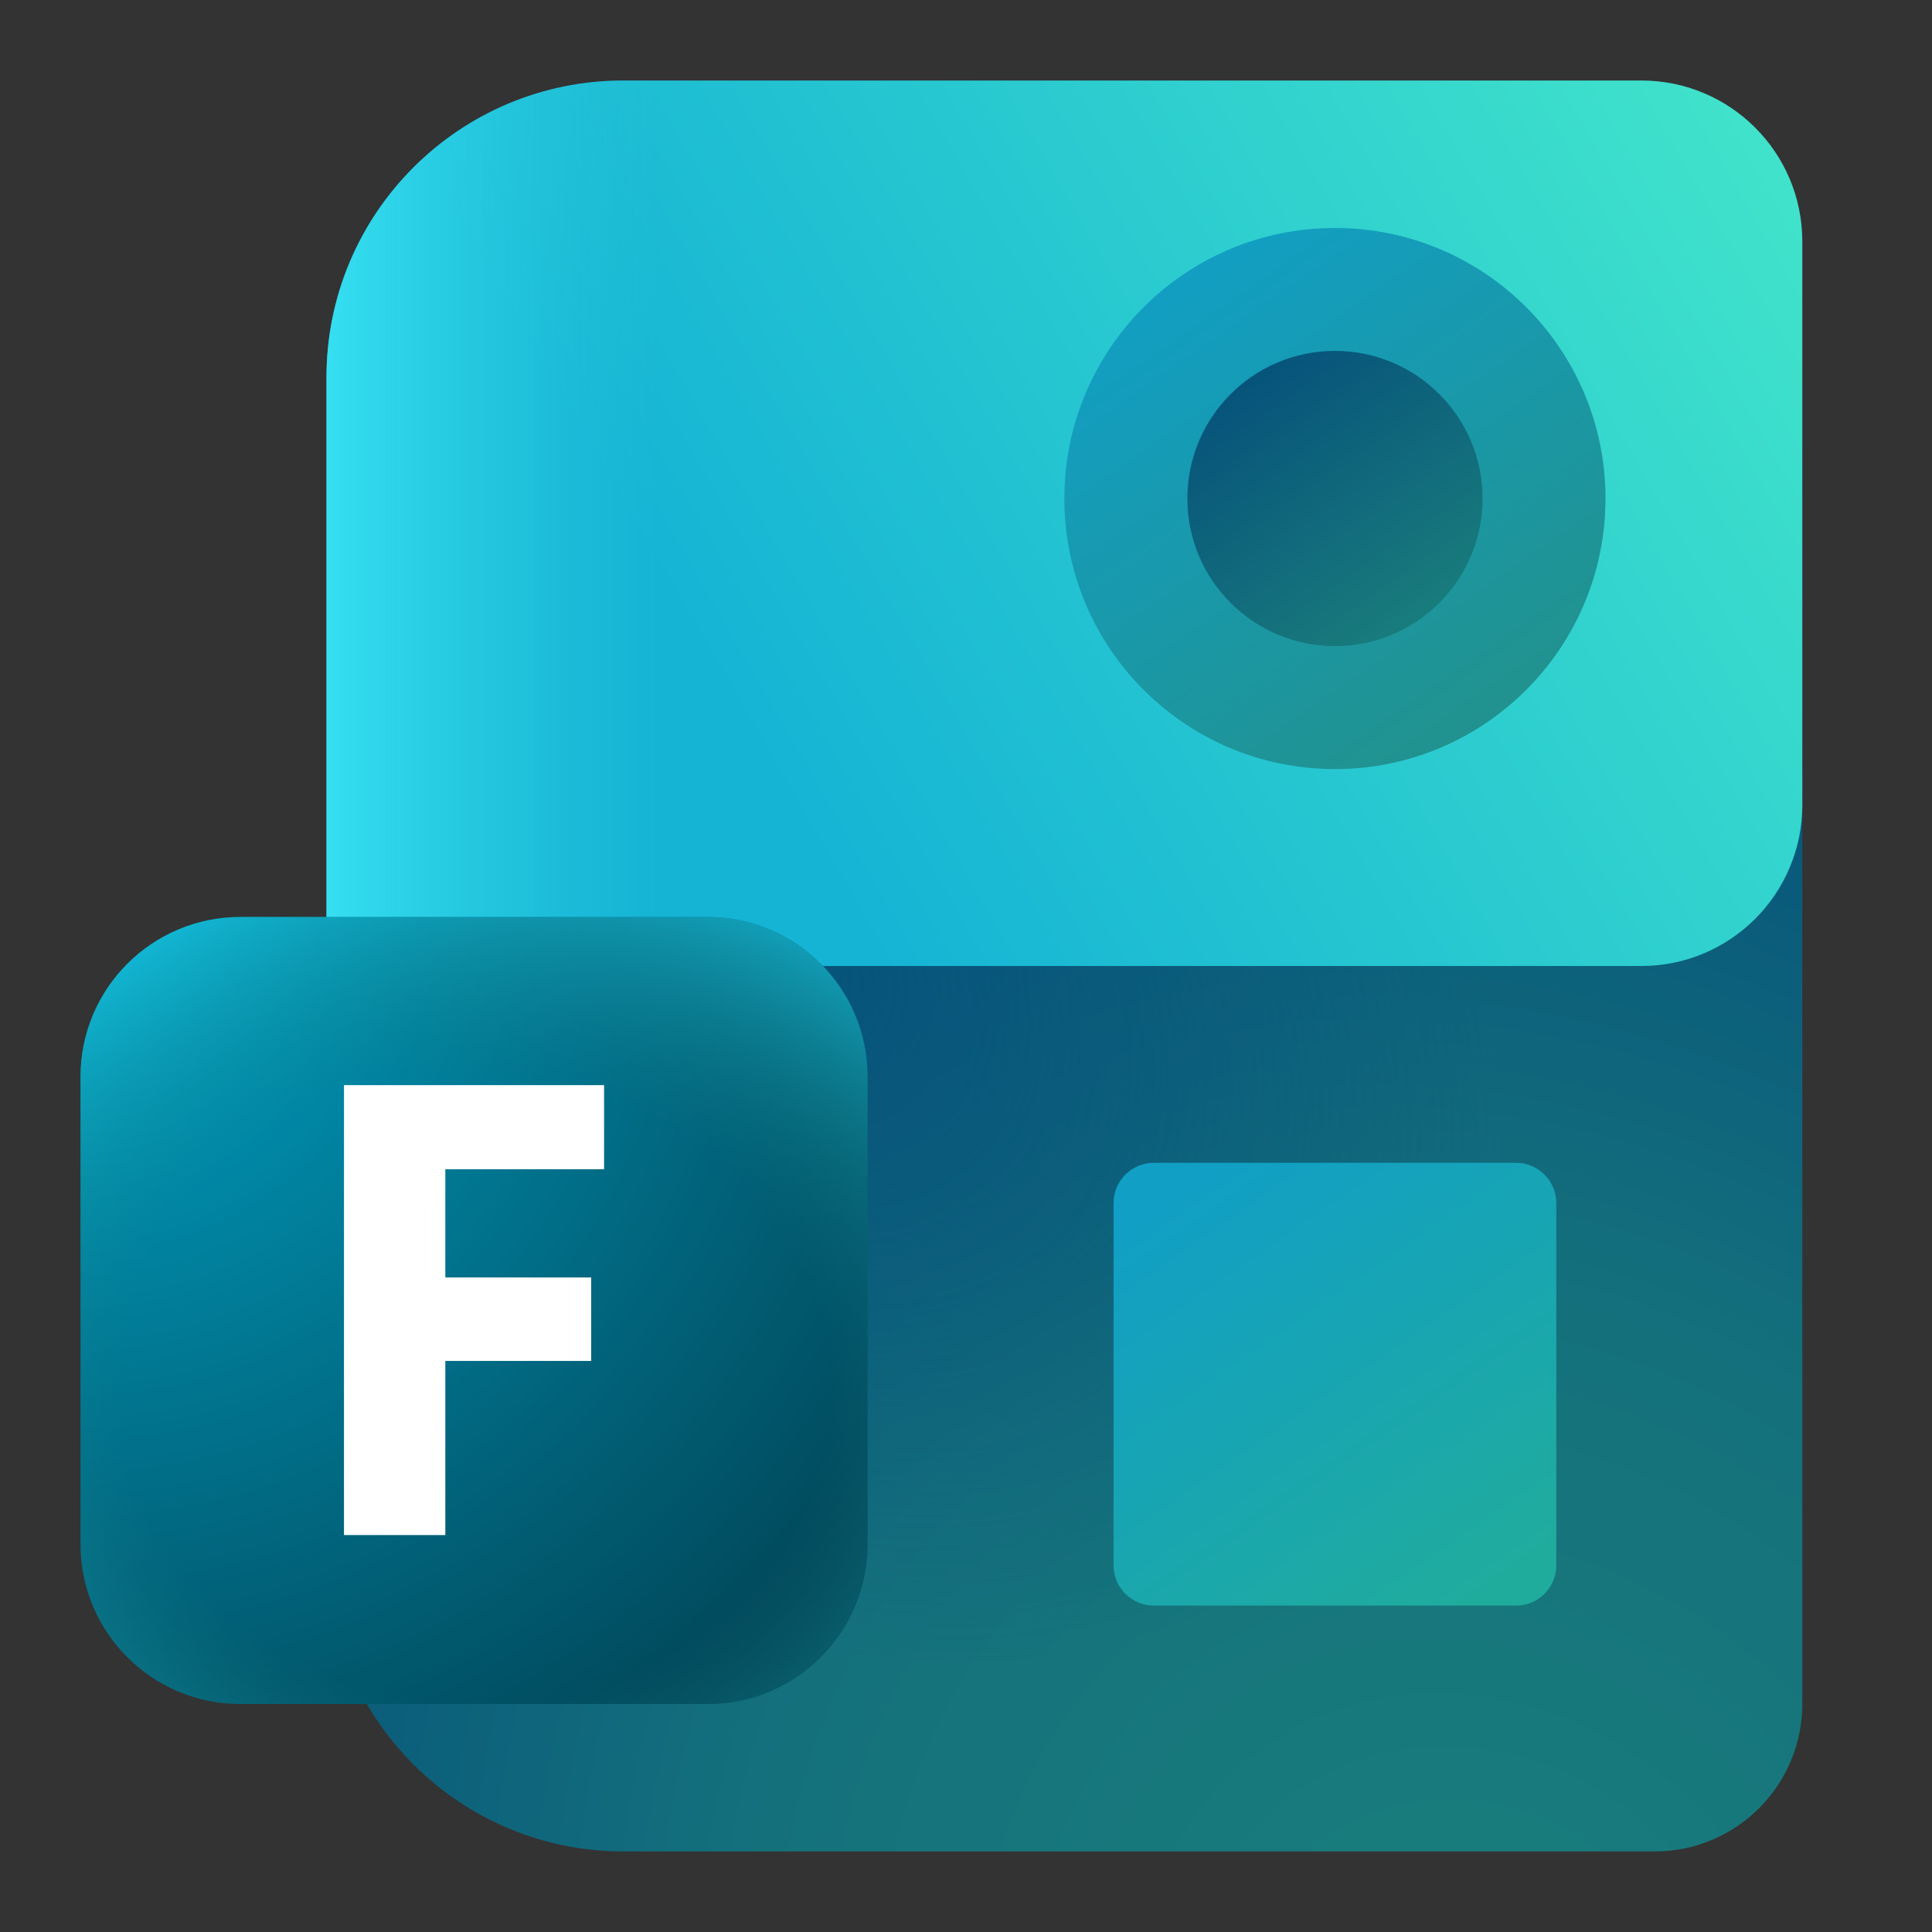
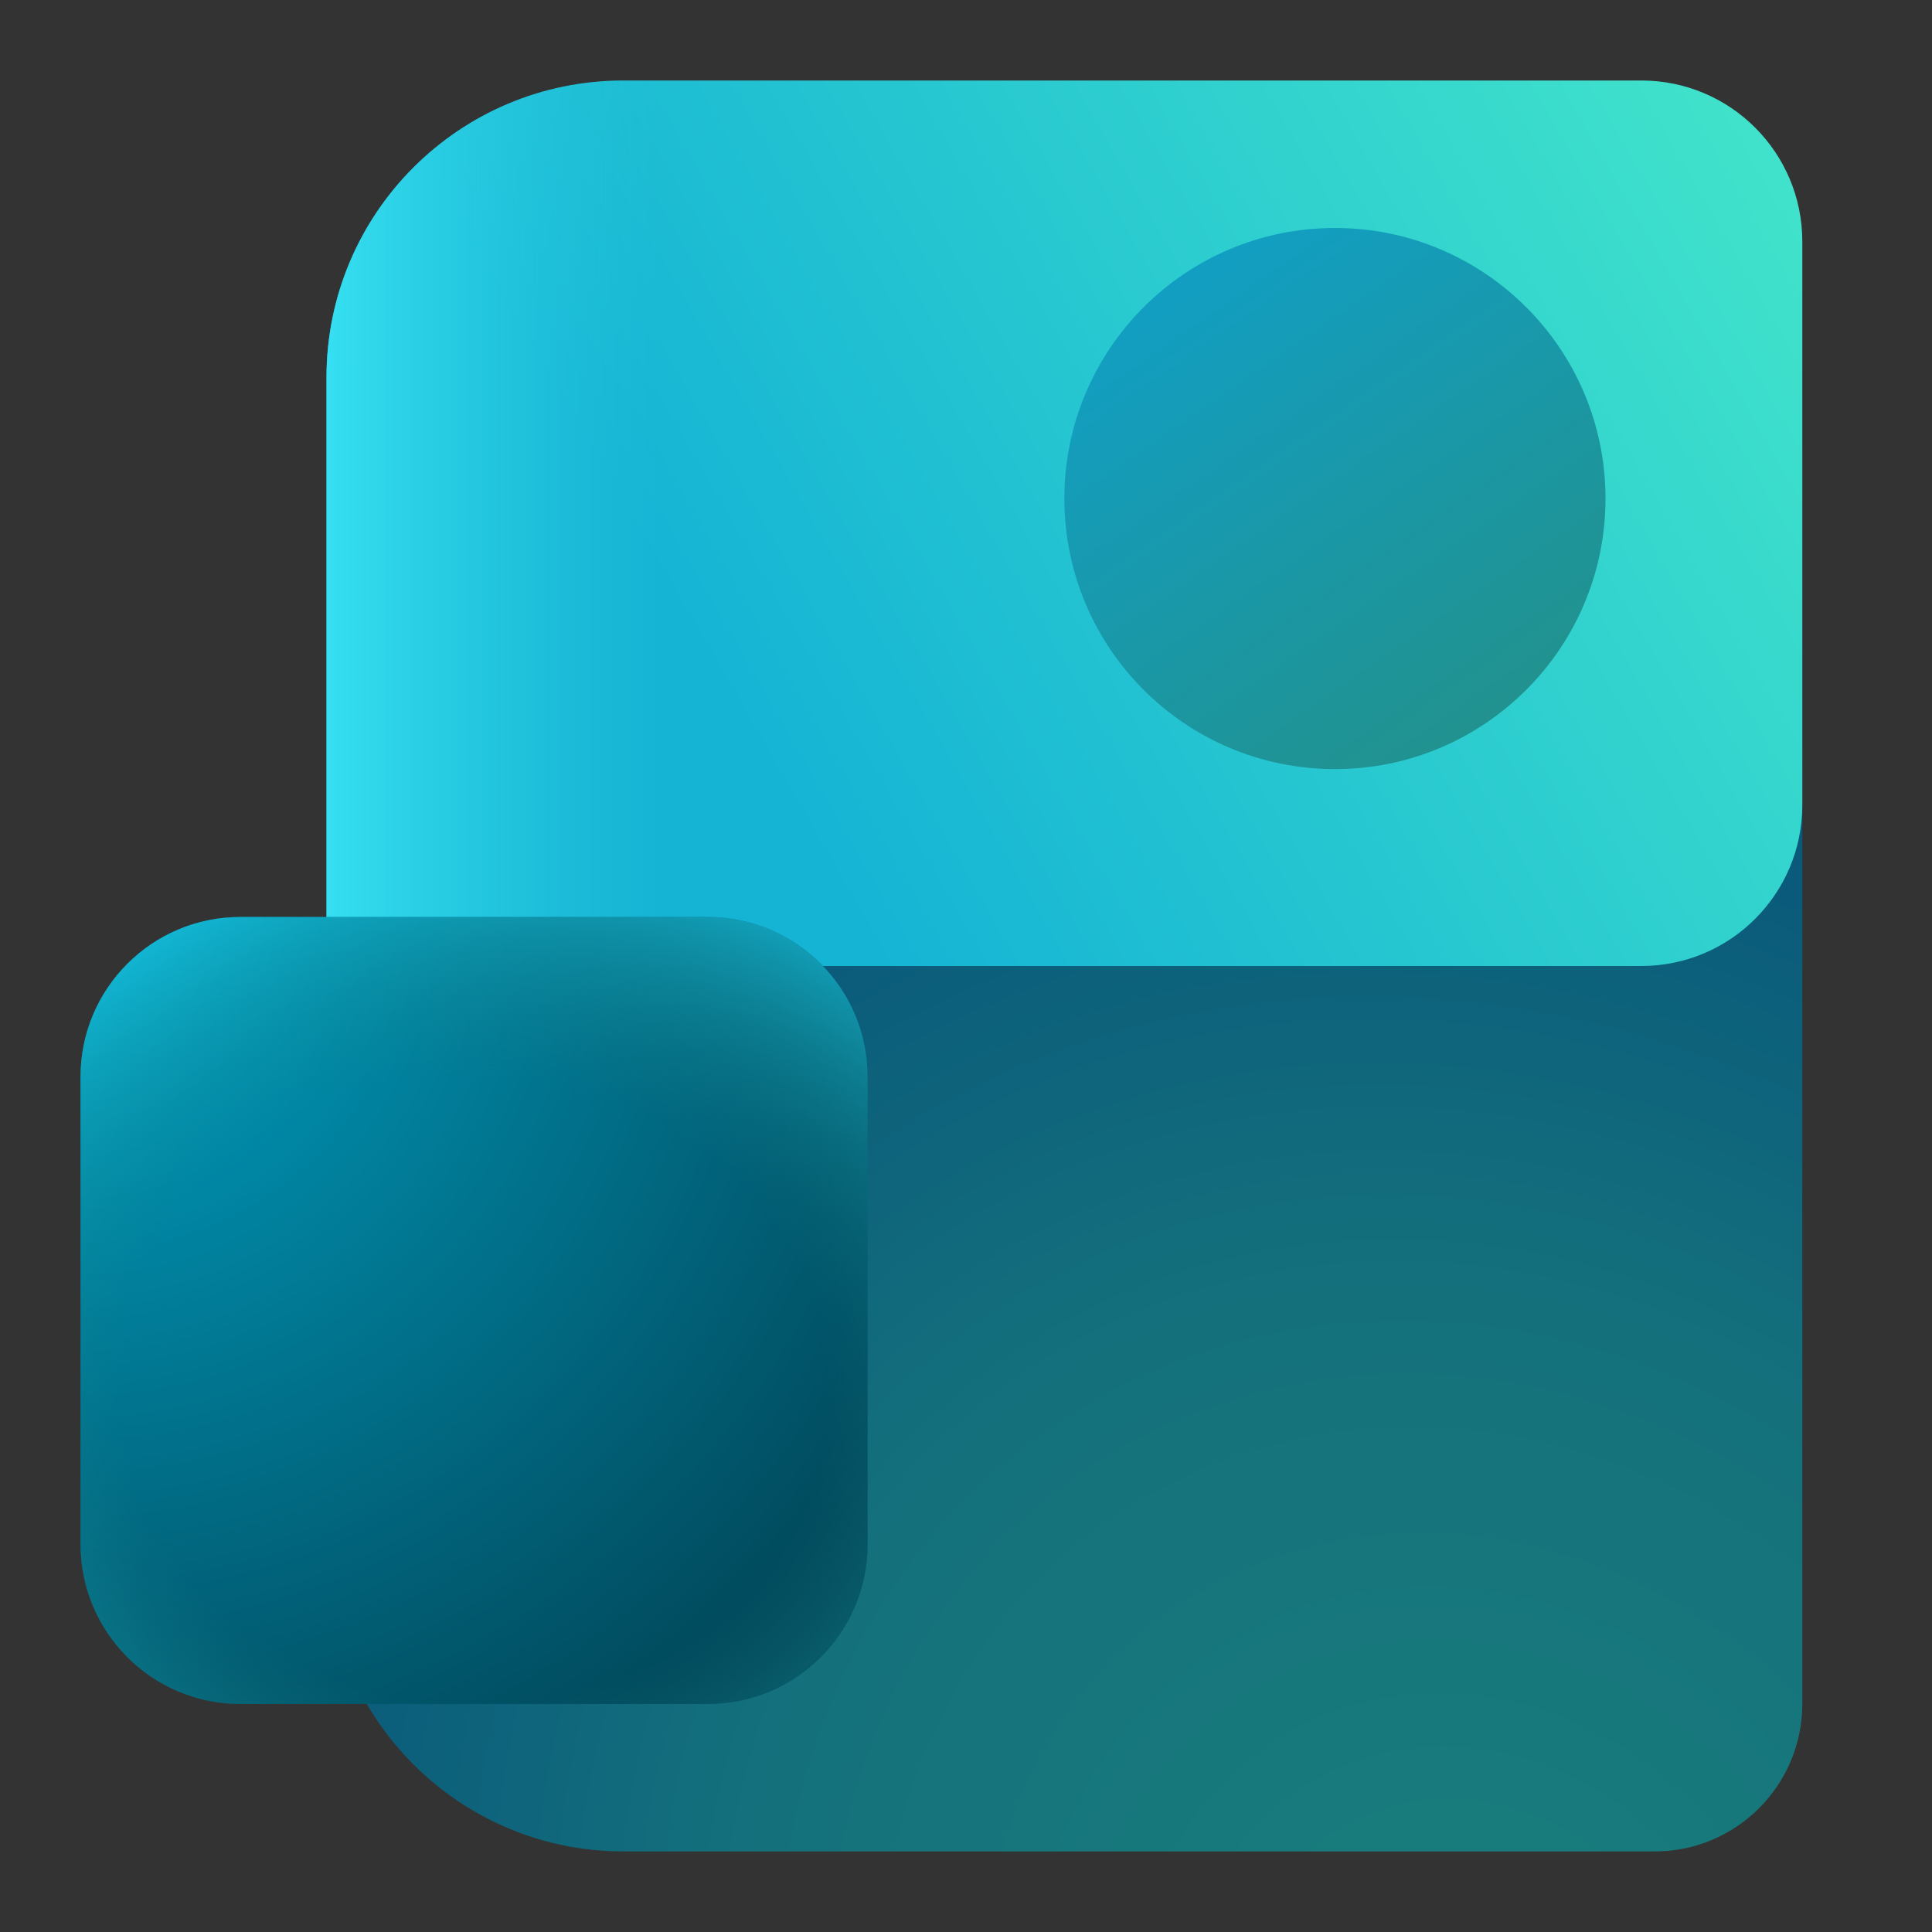
<svg xmlns="http://www.w3.org/2000/svg" width="24" height="24" viewBox="0 0 24 24" fill="none">
  <rect x="0" y="0" width="24" height="24" fill="#333333" stroke="none" />
  <path d="M4.056 14.444C4.056 11.743 6.244 9.555 8.945 9.555H22.389V21.166C22.389 22.178 21.568 22.999 20.556 22.999H7.744C5.707 22.999 4.056 21.348 4.056 19.311V14.444Z" fill="url(#paint0_radial_66067_21632)" />
-   <path d="M4.056 14.444C4.056 11.743 6.244 9.555 8.945 9.555H22.389V21.166C22.389 22.178 21.568 22.999 20.556 22.999H7.744C5.707 22.999 4.056 21.348 4.056 19.311V14.444Z" fill="url(#paint1_radial_66067_21632)" fill-opacity="0.8" />
  <path d="M4.056 4.688C4.056 2.651 5.707 1 7.744 1H20.389C21.494 1 22.389 1.895 22.389 3V10C22.389 11.104 21.494 12 20.389 12H7.744C5.707 12 4.056 13.663 4.056 15.7V4.688Z" fill="url(#paint2_linear_66067_21632)" />
  <path d="M4.056 4.688C4.056 2.651 5.707 1 7.744 1H20.389C21.494 1 22.389 1.895 22.389 3V10C22.389 11.104 21.494 12 20.389 12H7.744C5.707 12 4.056 13.663 4.056 15.7V4.688Z" fill="url(#paint3_linear_66067_21632)" />
  <path d="M16.583 9.554C18.439 9.554 19.944 8.049 19.944 6.193C19.944 4.337 18.439 2.832 16.583 2.832C14.726 2.832 13.222 4.337 13.222 6.193C13.222 8.049 14.726 9.554 16.583 9.554Z" fill="url(#paint4_linear_66067_21632)" />
-   <path d="M16.583 8.026C17.596 8.026 18.417 7.205 18.417 6.193C18.417 5.18 17.596 4.359 16.583 4.359C15.571 4.359 14.75 5.18 14.75 6.193C14.75 7.205 15.571 8.026 16.583 8.026Z" fill="url(#paint5_linear_66067_21632)" />
-   <path d="M18.833 14.445H14.333C14.057 14.445 13.833 14.669 13.833 14.945V19.445C13.833 19.721 14.057 19.945 14.333 19.945H18.833C19.109 19.945 19.333 19.721 19.333 19.445V14.945C19.333 14.669 19.109 14.445 18.833 14.445Z" fill="url(#paint6_linear_66067_21632)" />
  <path d="M8.792 11.391H2.986C1.889 11.391 1 12.28 1 13.377V19.182C1 20.279 1.889 21.168 2.986 21.168H8.792C9.889 21.168 10.778 20.279 10.778 19.182V13.377C10.778 12.28 9.889 11.391 8.792 11.391Z" fill="url(#paint7_radial_66067_21632)" />
  <path d="M8.792 11.391H2.986C1.889 11.391 1 12.28 1 13.377V19.182C1 20.279 1.889 21.168 2.986 21.168H8.792C9.889 21.168 10.778 20.279 10.778 19.182V13.377C10.778 12.28 9.889 11.391 8.792 11.391Z" fill="url(#paint8_radial_66067_21632)" fill-opacity="0.6" />
-   <path d="M7.504 14.525H5.532V15.869H7.344V16.906H5.532V19.069H4.273V13.48H7.504V14.525Z" fill="white" />
  <defs>
    <radialGradient id="paint0_radial_66067_21632" cx="0" cy="0" r="1" gradientUnits="userSpaceOnUse" gradientTransform="translate(18.315 25.4) rotate(-121.551) scale(21.411 19.352)">
      <stop offset="0.008" stop-color="#1A7F7C" />
      <stop offset="0.45" stop-color="#14717C" />
      <stop offset="0.803" stop-color="#08567B" />
    </radialGradient>
    <radialGradient id="paint1_radial_66067_21632" cx="0" cy="0" r="1" gradientUnits="userSpaceOnUse" gradientTransform="translate(9.658 11.956) rotate(-136.685) scale(10.061 7.775)">
      <stop stop-color="#06517B" />
      <stop offset="0.992" stop-color="#06517B" stop-opacity="0" />
    </radialGradient>
    <linearGradient id="paint2_linear_66067_21632" x1="4.468" y1="9.916" x2="21.82" y2="-0.103" gradientUnits="userSpaceOnUse">
      <stop offset="0.227" stop-color="#15B4D5" />
      <stop offset="1" stop-color="#43E5CA" />
    </linearGradient>
    <linearGradient id="paint3_linear_66067_21632" x1="9.106" y1="6.129" x2="4.056" y2="6.129" gradientUnits="userSpaceOnUse">
      <stop offset="0.184" stop-color="#29CBDC" stop-opacity="0" />
      <stop offset="1" stop-color="#36DFF1" />
    </linearGradient>
    <linearGradient id="paint4_linear_66067_21632" x1="14.182" y1="3.312" x2="18.503" y2="9.554" gradientUnits="userSpaceOnUse">
      <stop stop-color="#119FC5" />
      <stop offset="1" stop-color="#22918B" />
    </linearGradient>
    <linearGradient id="paint5_linear_66067_21632" x1="15.274" y1="4.621" x2="17.631" y2="8.026" gradientUnits="userSpaceOnUse">
      <stop stop-color="#06517B" />
      <stop offset="1" stop-color="#1A7F7C" />
    </linearGradient>
    <linearGradient id="paint6_linear_66067_21632" x1="14.619" y1="14.838" x2="18.154" y2="19.945" gradientUnits="userSpaceOnUse">
      <stop stop-color="#119FC5" />
      <stop offset="1" stop-color="#20AC9D" />
    </linearGradient>
    <radialGradient id="paint7_radial_66067_21632" cx="0" cy="0" r="1" gradientUnits="userSpaceOnUse" gradientTransform="translate(1 11.391) rotate(45) scale(13.828)">
      <stop offset="0.062" stop-color="#009BBC" />
      <stop offset="0.591" stop-color="#01657D" />
      <stop offset="0.941" stop-color="#014354" />
    </radialGradient>
    <radialGradient id="paint8_radial_66067_21632" cx="0" cy="0" r="1" gradientUnits="userSpaceOnUse" gradientTransform="translate(5.889 17.257) rotate(90) scale(6.844 7.792)">
      <stop offset="0.567" stop-color="#1E8581" stop-opacity="0" />
      <stop offset="0.974" stop-color="#1ECBE6" />
    </radialGradient>
  </defs>
</svg>